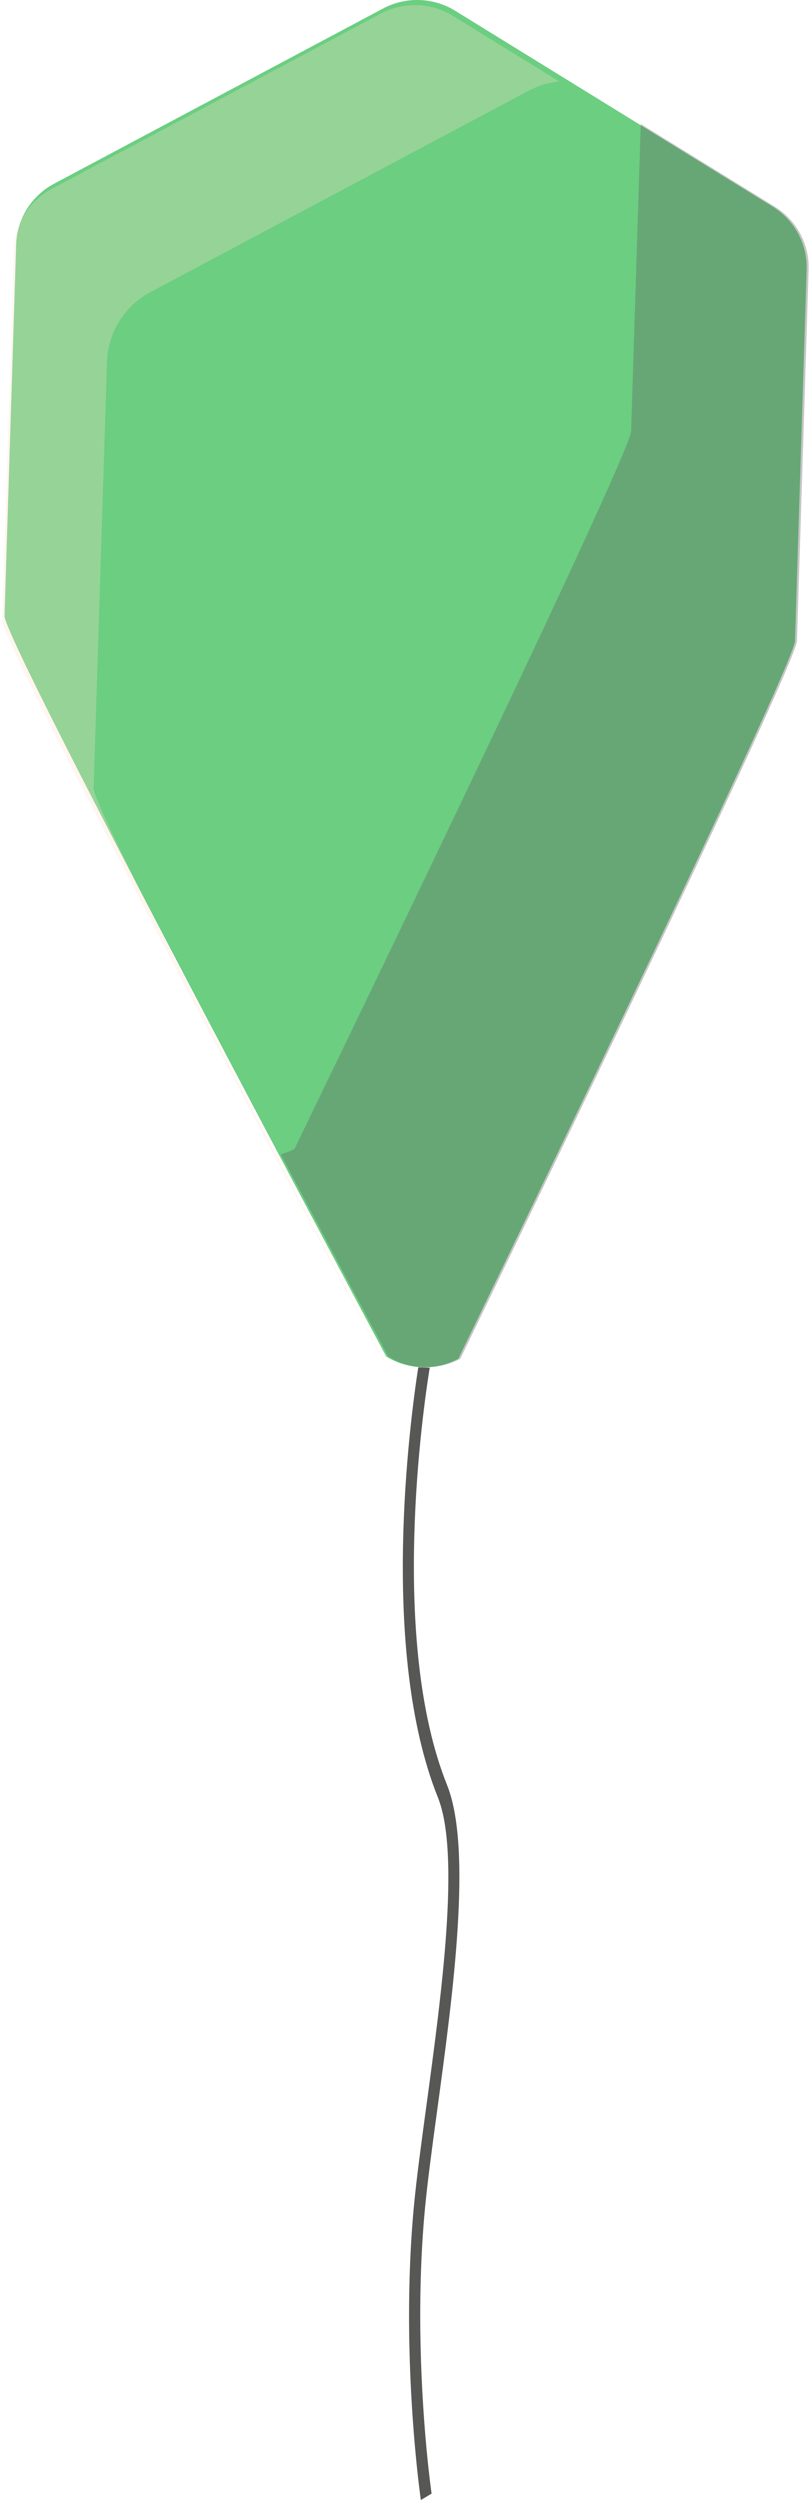
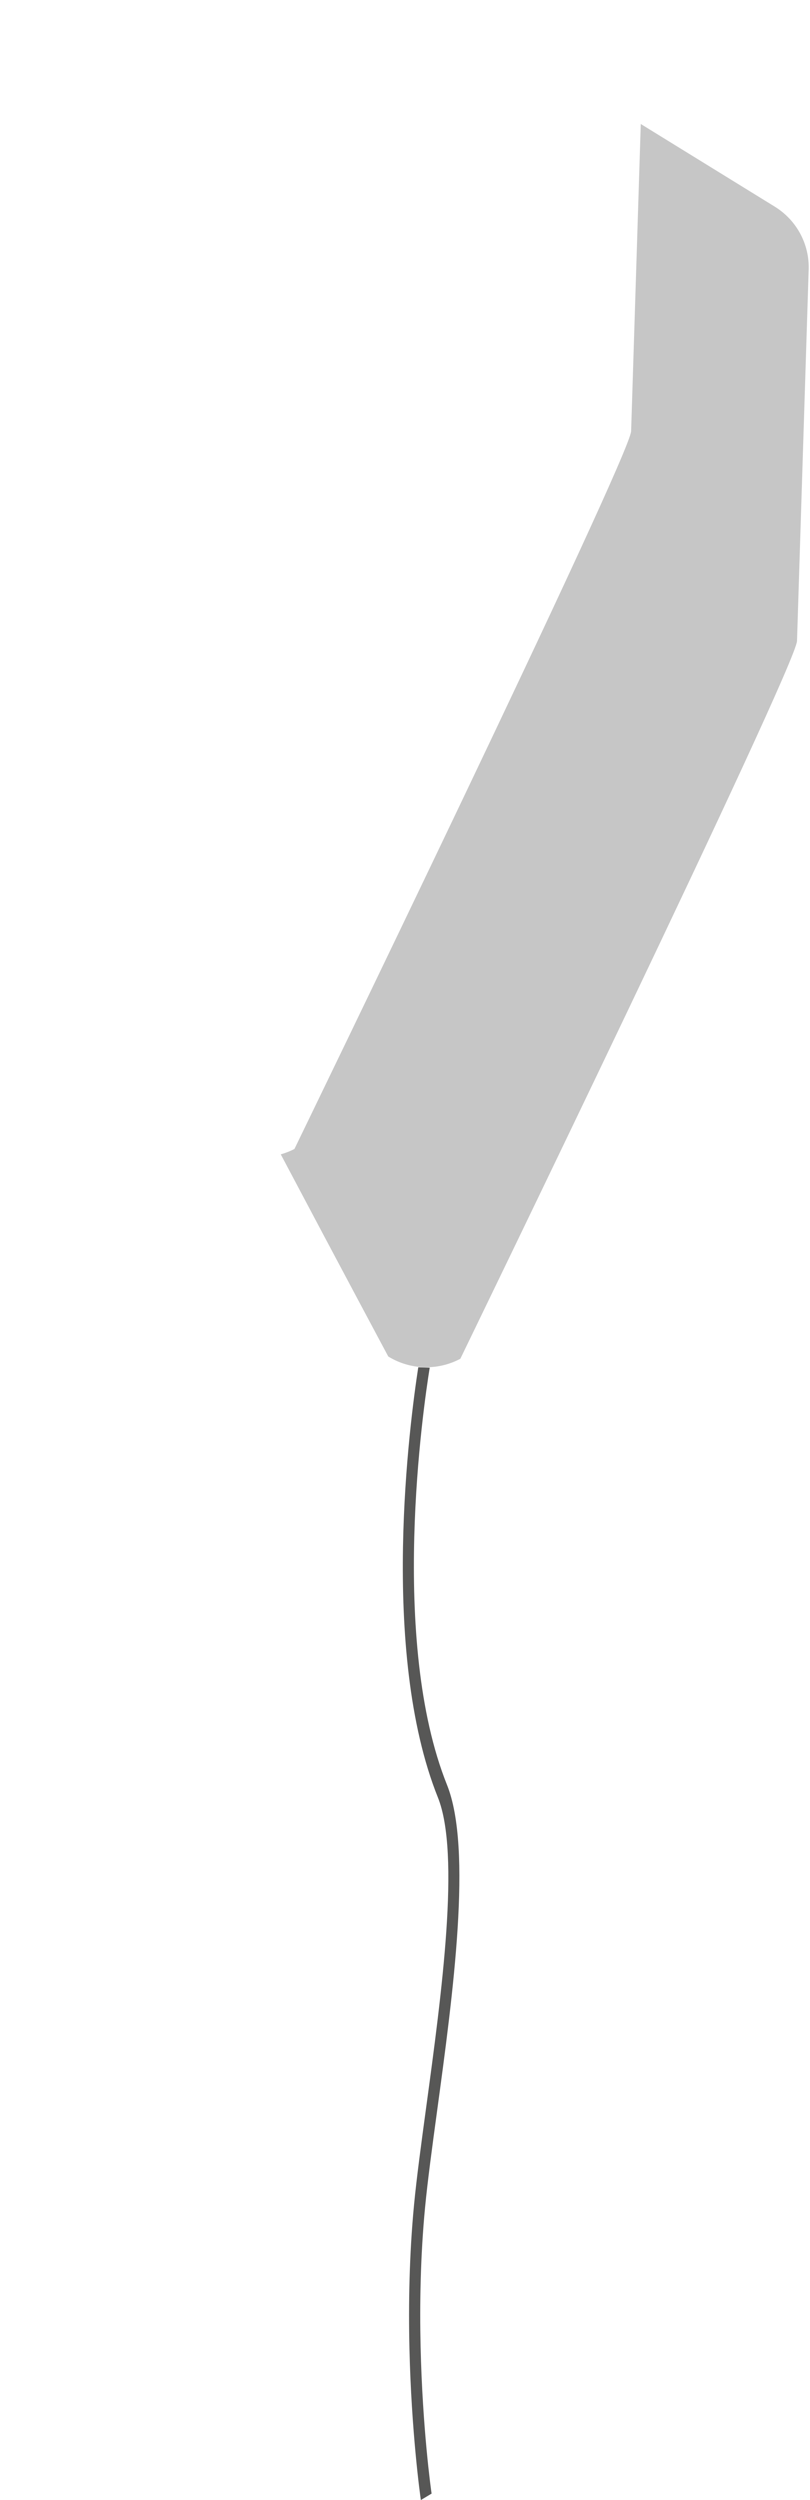
<svg xmlns="http://www.w3.org/2000/svg" width="108" height="333" viewBox="0 0 108 333" fill="none">
  <path d="M56.115 332.99C56.023 332.396 54.851 323.957 54.591 312.765C54.457 306.931 54.568 300.335 55.203 293.691C55.552 290.034 56.169 285.5 56.84 280.561C58.868 265.644 61.412 246.955 58.385 239.41C50.551 219.879 54.681 189.135 55.769 182.116L57.296 182.163C56.443 187.442 51.89 218.505 59.599 237.729C63.025 246.275 60.392 265.656 58.286 281.122C57.621 286.005 57.013 290.492 56.673 294.049C56.059 300.494 55.951 306.886 56.08 312.543C56.33 323.437 57.457 331.563 57.547 332.133L56.115 332.99Z" fill="#575756" />
-   <path d="M61.109 180.983C58.082 182.593 54.414 182.477 51.498 180.678C51.498 180.678 0.493 85.415 0.601 82.027L2.154 32.552C2.262 29.158 4.185 26.08 7.206 24.473L51.08 1.131C54.107 -0.479 57.775 -0.364 60.692 1.435L103.03 27.527C105.934 29.317 107.658 32.507 107.554 35.896L106 85.371C105.893 88.765 61.109 180.983 61.109 180.983Z" fill="#6BCE81" />
  <g style="mix-blend-mode:screen" opacity="0.29">
-     <path d="M12.483 104.994L14.27 48.184C14.392 44.288 16.602 40.752 20.07 38.906L70.448 12.105C71.748 11.414 73.153 10.997 74.578 10.858L60.392 2.115C57.475 0.316 53.807 0.201 50.78 1.811L6.906 25.152C3.886 26.759 1.962 29.837 1.855 33.231L0.301 82.707C0.194 86.095 51.198 181.358 51.198 181.358C51.243 181.385 51.29 181.405 51.335 181.432C34.325 149.279 12.412 107.375 12.486 104.994H12.483Z" fill="#FFDFCA" />
-   </g>
+     </g>
  <g style="mix-blend-mode:multiply" opacity="0.36">
    <path d="M103.302 27.524L85.436 16.515L84.15 57.42C84.043 60.814 39.26 153.033 39.26 153.033C38.672 153.346 38.058 153.573 37.435 153.753C45.534 169.037 51.767 180.675 51.767 180.675C54.684 182.474 58.352 182.589 61.379 180.979C61.379 180.979 106.162 88.761 106.269 85.367L107.823 35.892C107.93 32.504 106.207 29.314 103.299 27.524H103.302Z" fill="#606060" />
  </g>
</svg>